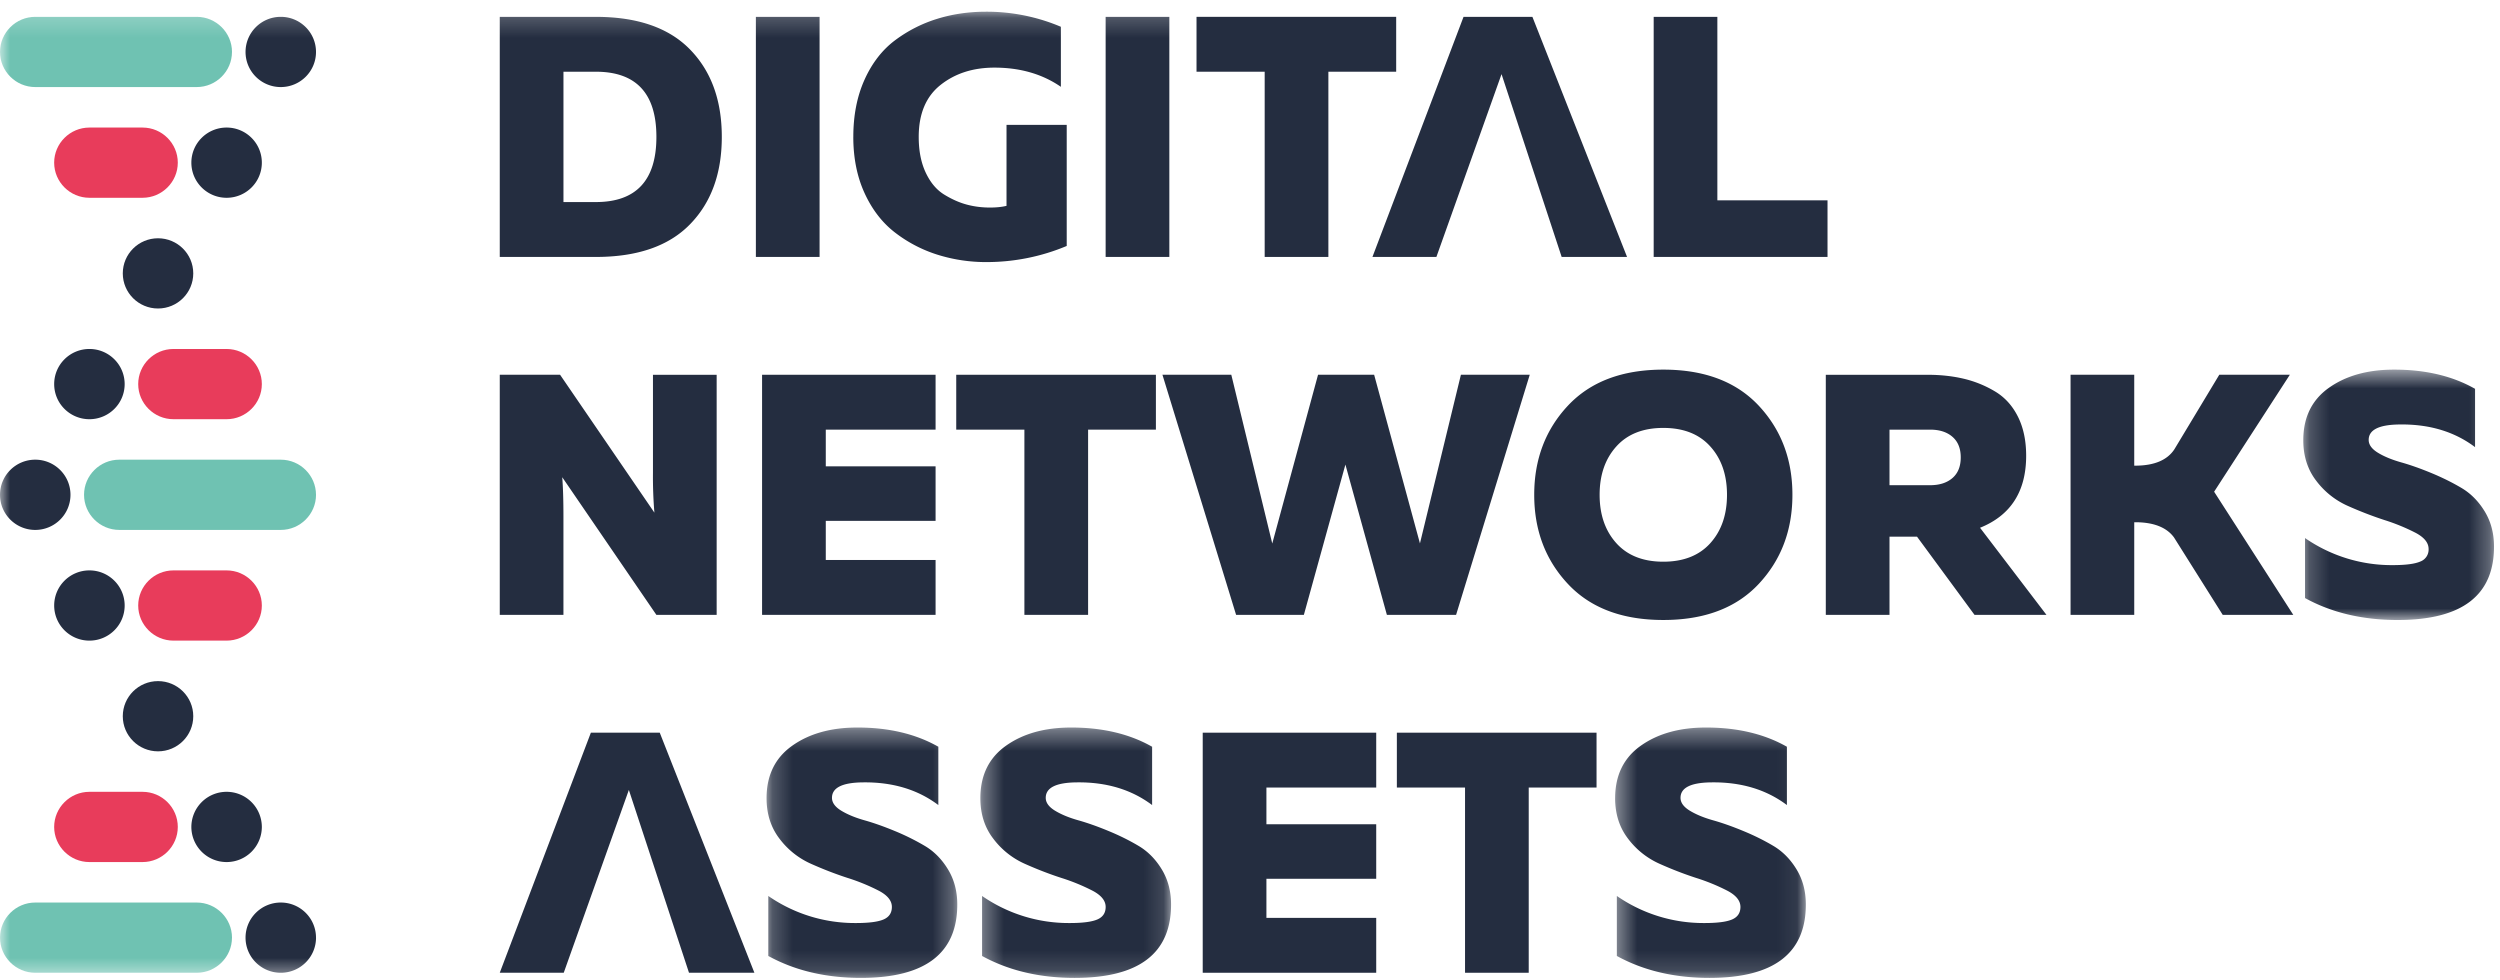
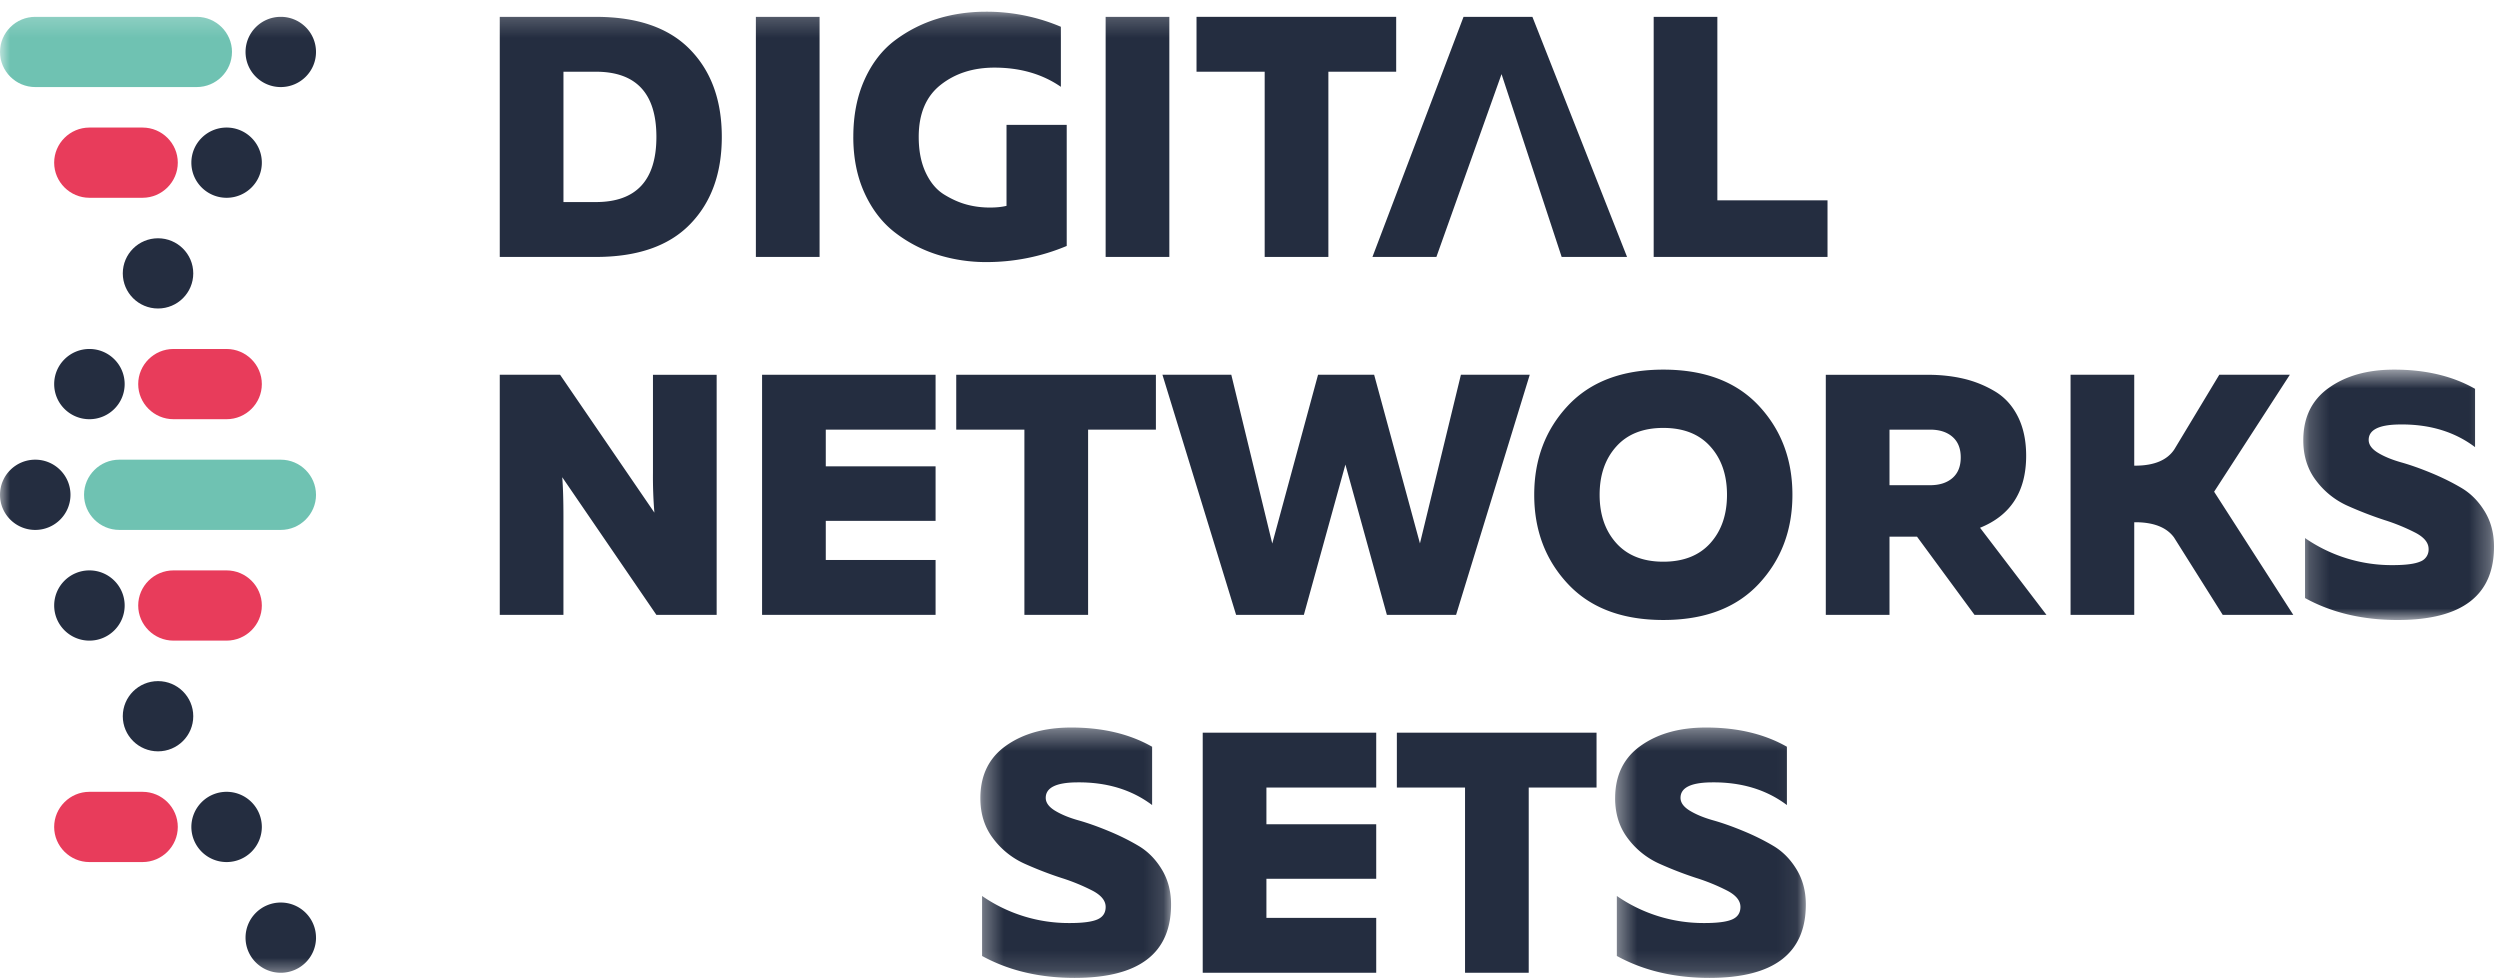
<svg xmlns="http://www.w3.org/2000/svg" xmlns:xlink="http://www.w3.org/1999/xlink" width="125" height="49">
  <defs>
    <path id="a" d="M.4.338h9.535v12.52H.399z" />
    <path id="c" d="M.334.338h9.535v12.52H.334z" />
-     <path id="e" d="M.202.338h9.536v12.52H.202z" />
    <path id="g" d="M.2.56h9.536v12.518H.2z" />
    <path id="i" d="M0 48.506h124.699V.196H0z" />
  </defs>
  <g fill="none" fill-rule="evenodd">
-     <path fill="#242D40" d="M29.544 36.633l-4.556 12.005h3.199l3.256-9.141 3.007 9.141h3.27l-4.733-12.005z" />
    <g transform="translate(0 .389)">
      <g transform="translate(80.357 35.65)">
        <mask id="b" fill="#fff">
          <use xlink:href="#a" />
        </mask>
        <path d="M.4 3.87c0-1.142.427-2.017 1.282-2.623.855-.606 1.942-.91 3.261-.91 1.572 0 2.92.321 4.045.961v2.916C7.956 3.436 6.693 3.058 5.201 3.08c-1.021.012-1.532.269-1.532.773 0 .24.156.454.465.643.31.188.697.349 1.162.48.465.131.967.309 1.506.532.54.222 1.041.47 1.506.746.464.274.853.666 1.162 1.175.31.508.465 1.094.465 1.757 0 2.447-1.607 3.67-4.82 3.67-1.755 0-3.3-.366-4.63-1.097v-3a7.604 7.604 0 004.39 1.354c.642 0 1.101-.06 1.376-.18.275-.12.414-.329.414-.625 0-.31-.216-.578-.646-.807a9.916 9.916 0 00-1.567-.643c-.614-.2-1.227-.437-1.84-.712a4.018 4.018 0 01-1.567-1.251C.615 5.335.399 4.66.399 3.87" fill="#242D40" mask="url(#b)" />
      </g>
      <path fill="#242D40" d="M69.843 36.245h9.984v2.743h-3.391v9.261h-3.184v-9.261h-3.409zm-9.707 0h8.675v2.743h-5.49v1.836h5.49v2.726h-5.49v1.955h5.49v2.744h-8.675z" />
      <g transform="translate(48.684 35.65)">
        <mask id="d" fill="#fff">
          <use xlink:href="#c" />
        </mask>
        <path d="M.334 3.87c0-1.142.427-2.017 1.282-2.623C2.47.64 3.558.337 4.878.337c1.571 0 2.92.321 4.044.961v2.916C7.89 3.436 6.627 3.058 5.136 3.08c-1.022.012-1.533.269-1.533.773 0 .24.155.454.465.643.31.188.697.349 1.163.48.464.131.966.309 1.505.532.54.222 1.041.47 1.506.746.464.274.853.666 1.162 1.175.31.508.465 1.094.465 1.757 0 2.447-1.607 3.67-4.82 3.67-1.755 0-3.298-.366-4.63-1.097v-3a7.604 7.604 0 004.39 1.354c.642 0 1.101-.06 1.377-.18.275-.12.413-.329.413-.625 0-.31-.216-.578-.646-.807a9.94 9.94 0 00-1.566-.643c-.615-.2-1.228-.437-1.842-.712A4.018 4.018 0 01.98 5.895C.549 5.335.334 4.66.334 3.87" fill="#242D40" mask="url(#d)" />
      </g>
      <g transform="translate(38.126 35.65)">
        <mask id="f" fill="#fff">
          <use xlink:href="#e" />
        </mask>
        <path d="M.202 3.87c0-1.142.428-2.017 1.283-2.623C2.34.64 3.427.337 4.746.337c1.572 0 2.92.321 4.045.961v2.916C7.76 3.436 6.497 3.058 5.004 3.08c-1.02.012-1.531.269-1.531.773 0 .24.155.454.465.643.31.188.697.349 1.161.48.465.131.967.309 1.507.532a11.7 11.7 0 011.505.746c.465.274.853.666 1.162 1.175.31.508.465 1.094.465 1.757 0 2.447-1.606 3.67-4.82 3.67-1.755 0-3.299-.366-4.63-1.097v-3a7.602 7.602 0 004.39 1.354c.642 0 1.101-.06 1.377-.18.275-.12.413-.329.413-.625 0-.31-.215-.578-.646-.807a9.93 9.93 0 00-1.566-.643c-.614-.2-1.228-.437-1.842-.712A4.012 4.012 0 01.848 5.895C.418 5.335.202 4.66.202 3.87" fill="#242D40" mask="url(#f)" />
      </g>
      <path fill="#242D40" d="M59.826.453h9.983v2.744h-3.39v9.261h-3.185V3.197h-3.408zM47.812 18.349h9.983v2.744h-3.39v9.261H51.22v-9.261h-3.408zm-9.708 0h8.675v2.744h-5.49v1.835h5.49v2.726h-5.49v1.956h5.49v2.744h-8.675z" />
      <g transform="translate(114.964 17.532)">
        <mask id="h" fill="#fff">
          <use xlink:href="#g" />
        </mask>
        <path d="M.2 4.092c0-1.144.428-2.018 1.283-2.624C2.338.862 3.424.56 4.744.56c1.572 0 2.921.32 4.045.96v2.916C7.757 3.657 6.494 3.28 5.003 3.303c-1.022.012-1.533.269-1.533.772 0 .24.156.454.465.643.31.189.698.348 1.163.48.464.131.966.309 1.505.532.54.223 1.042.471 1.506.746.465.275.853.666 1.163 1.175.309.508.464 1.094.464 1.758 0 2.447-1.606 3.67-4.82 3.67-1.755 0-3.299-.366-4.63-1.098v-3a7.603 7.603 0 004.39 1.354c.642 0 1.102-.06 1.377-.18a.636.636 0 00.413-.627c0-.309-.216-.578-.646-.806a9.852 9.852 0 00-1.566-.642 18.938 18.938 0 01-1.842-.713A4.021 4.021 0 01.846 6.116C.416 5.556.2 4.881.2 4.092" fill="#242D40" mask="url(#h)" />
      </g>
      <path d="M106.712 30.354h-3.184V18.349h3.184v4.545h.097c.917-.01 1.552-.28 1.907-.813l2.248-3.732h3.528l-3.786 5.848 3.958 6.157h-3.528l-2.434-3.868c-.364-.501-1.003-.754-1.893-.763h-.097v4.63zm-12.237-9.261v2.778h2.03c.471 0 .844-.12 1.12-.36.275-.24.412-.583.412-1.03 0-.445-.137-.788-.413-1.028-.275-.24-.648-.36-1.118-.36h-2.031zm0 9.26H91.29V18.35h5.078c.654 0 1.26.065 1.816.197a5.49 5.49 0 011.566.635c.488.291.87.711 1.145 1.26s.413 1.2.413 1.955c0 1.784-.77 2.984-2.306 3.602l3.321 4.355h-3.597l-2.875-3.91h-1.376v3.91zm-8.96-3.583c.557-.618.835-1.425.835-2.42 0-.993-.278-1.8-.835-2.416-.556-.619-1.34-.927-2.35-.927-1.009 0-1.792.308-2.348.927-.557.617-.836 1.423-.836 2.417 0 .994.279 1.8.836 2.419.556.617 1.34.926 2.349.926 1.01 0 1.793-.31 2.35-.926m-7.118 2.04c-1.125-1.2-1.687-2.686-1.687-4.46 0-1.77.562-3.257 1.687-4.458 1.125-1.2 2.714-1.8 4.768-1.8s3.643.6 4.768 1.8c1.124 1.201 1.687 2.687 1.687 4.459 0 1.773-.563 3.258-1.687 4.459-1.125 1.2-2.714 1.8-4.768 1.8s-3.643-.6-4.768-1.8m-5.353-10.461h3.442l-3.683 12.005h-3.46l-2.074-7.515-2.077 7.515h-3.388l-3.683-12.005h3.443l2.048 8.438 2.289-8.438h2.805l2.29 8.432zM28.173 30.354h-3.185V18.349h3.016l4.716 6.894a21.642 21.642 0 01-.072-1.99V18.35h3.185v12.005H32.82l-4.708-6.883c.04.503.06 1.16.06 1.975v4.908zM82.684.453h3.184v9.175h5.508v2.83h-8.692zM68.622 12.458L73.177.453h3.443l4.733 12.005h-3.27l-3.006-9.141-3.257 9.14z" fill="#242D40" />
      <mask id="j" fill="#fff">
        <use xlink:href="#i" />
      </mask>
      <path fill="#242D40" mask="url(#j)" d="M55.282 12.459h3.185V.454h-3.185zM42.666 6.455c0-1.075.186-2.026.559-2.855.373-.829.878-1.483 1.514-1.964a6.88 6.88 0 012.11-1.08c.768-.24 1.59-.36 2.46-.36a9.5 9.5 0 013.735.754v3.002c-.929-.64-2.036-.96-3.322-.96-1.067 0-1.964.288-2.693.865-.729.577-1.093 1.443-1.093 2.598 0 .698.117 1.295.353 1.793.235.497.544.863.93 1.097.383.235.76.4 1.127.497.367.098.751.146 1.153.146.321 0 .596-.029.827-.085V5.855h3.01v6.054a10.341 10.341 0 01-3.992.806 8.091 8.091 0 01-2.495-.377 6.823 6.823 0 01-2.118-1.115c-.631-.492-1.133-1.146-1.506-1.964-.373-.817-.56-1.752-.56-2.804m-4.871 6.004h3.185V.454h-3.185zM29.79 9.714c2.02 0 3.03-1.087 3.03-3.259 0-2.172-1.01-3.258-3.03-3.258h-1.617v6.517h1.617zM24.988.454h4.802c2.077 0 3.647.542 4.708 1.628 1.062 1.086 1.592 2.544 1.592 4.373 0 1.83-.53 3.287-1.592 4.373-1.061 1.087-2.63 1.63-4.708 1.63h-4.802V.453z" />
-       <path d="M11.6 46.494c0-.966-.794-1.756-1.763-1.756H1.762c-.97 0-1.762.79-1.762 1.756 0 .965.793 1.755 1.762 1.755h8.075c.97 0 1.762-.79 1.762-1.755" fill="#6FC2B2" mask="url(#j)" />
      <path d="M8.89 40.958c0-.965-.792-1.756-1.761-1.756H4.47c-.969 0-1.762.79-1.762 1.756 0 .965.793 1.756 1.762 1.756h2.658c.969 0 1.762-.79 1.762-1.756" fill="#E83C5B" mask="url(#j)" />
      <path d="M9.663 35.422c0-.97-.79-1.755-1.762-1.755-.973 0-1.762.786-1.762 1.755 0 .97.789 1.756 1.762 1.756s1.762-.786 1.762-1.756" fill="#242D40" mask="url(#j)" />
      <path d="M13.092 29.887c0-.966-.793-1.756-1.762-1.756H8.672c-.97 0-1.762.79-1.762 1.756 0 .965.793 1.755 1.762 1.755h2.658c.97 0 1.762-.79 1.762-1.755" fill="#E83C5B" mask="url(#j)" />
      <path d="M15.8 24.351c0-.965-.792-1.756-1.761-1.756H5.964c-.97 0-1.762.79-1.762 1.756 0 .965.792 1.756 1.762 1.756h8.075c.969 0 1.762-.79 1.762-1.756" fill="#6FC2B2" mask="url(#j)" />
      <path d="M13.092 18.816c0-.966-.793-1.756-1.762-1.756H8.672c-.97 0-1.762.79-1.762 1.756 0 .965.793 1.755 1.762 1.755h2.658c.97 0 1.762-.79 1.762-1.755" fill="#E83C5B" mask="url(#j)" />
      <path d="M9.663 13.28c0-.97-.79-1.755-1.762-1.755-.973 0-1.762.786-1.762 1.755 0 .97.789 1.756 1.762 1.756s1.762-.786 1.762-1.756" fill="#242D40" mask="url(#j)" />
      <path d="M8.89 7.744c0-.965-.792-1.755-1.761-1.755H4.47c-.969 0-1.762.79-1.762 1.755 0 .966.793 1.756 1.762 1.756h2.658c.969 0 1.762-.79 1.762-1.756" fill="#E83C5B" mask="url(#j)" />
      <path d="M11.6 2.209c0-.966-.794-1.756-1.763-1.756H1.762C.792.453 0 1.243 0 2.209s.793 1.755 1.762 1.755h8.075c.97 0 1.762-.79 1.762-1.755" fill="#6FC2B2" mask="url(#j)" />
      <path d="M3.524 24.351c0-.97-.789-1.756-1.762-1.756S0 23.381 0 24.351s.789 1.756 1.762 1.756 1.762-.786 1.762-1.756m2.709-5.535c0-.97-.79-1.756-1.762-1.756-.973 0-1.762.786-1.762 1.756s.789 1.755 1.762 1.755 1.762-.786 1.762-1.755m6.859 22.142a1.76 1.76 0 00-1.762-1.756 1.76 1.76 0 00-1.762 1.756 1.76 1.76 0 001.762 1.756 1.76 1.76 0 001.762-1.756m0-33.214c0-.97-.789-1.755-1.762-1.755s-1.762.786-1.762 1.755c0 .97.789 1.756 1.762 1.756s1.762-.786 1.762-1.756M15.8 2.209c0-.97-.788-1.756-1.761-1.756-.973 0-1.762.786-1.762 1.756s.789 1.755 1.762 1.755S15.8 3.178 15.8 2.21M6.233 29.887c0-.97-.79-1.756-1.762-1.756-.973 0-1.762.786-1.762 1.756s.789 1.755 1.762 1.755 1.762-.786 1.762-1.755M15.8 46.494c0-.97-.788-1.756-1.761-1.756-.973 0-1.762.786-1.762 1.756s.789 1.755 1.762 1.755 1.762-.786 1.762-1.755" fill="#242D40" mask="url(#j)" />
    </g>
  </g>
</svg>